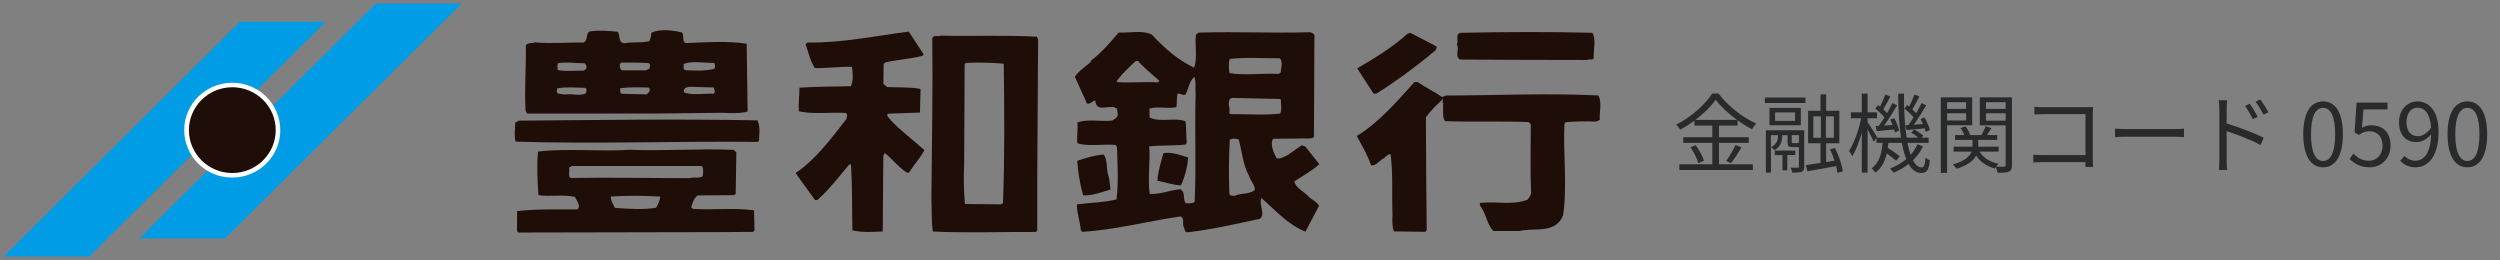
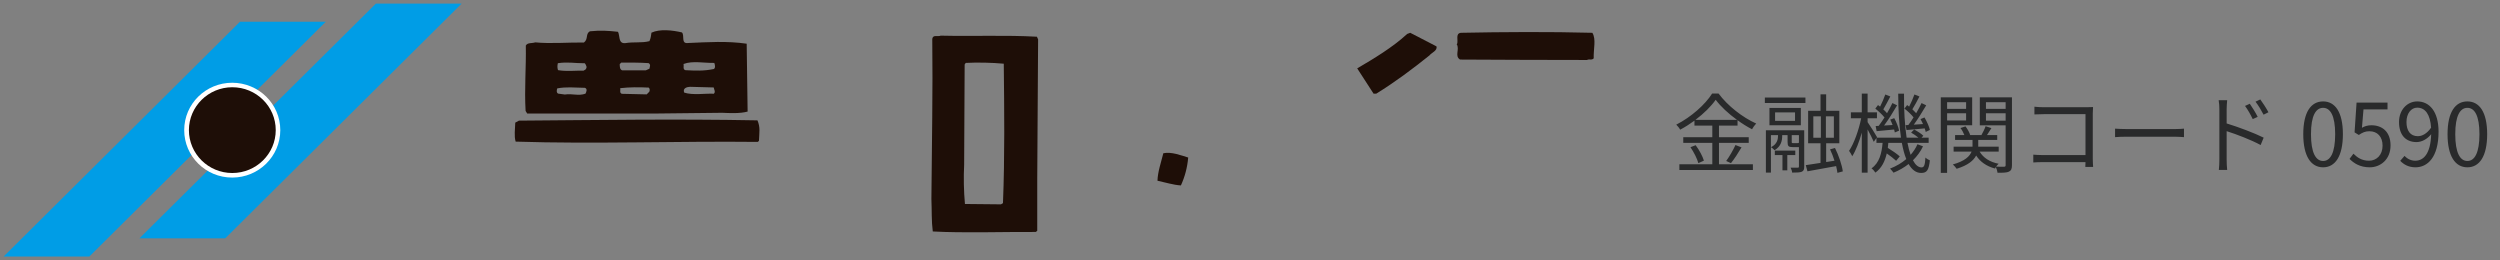
<svg xmlns="http://www.w3.org/2000/svg" width="346" height="36" viewBox="0 0 346 36" fill="none">
  <rect x="0" y="0" width="346" height="36" fill="#808080" stroke="none" />
  <g clip-path="url(#clip0_1120_5278)">
-     <path d="M206.661 31.945C205.761 31.026 205.701 29.525 204.82 28.439V28.083C207.152 27.826 209.233 28.439 211.394 27.649C211.634 27.372 211.904 26.948 211.904 26.71C211.774 23.619 211.844 19.985 211.864 17.249L211.604 16.894C207.592 16.736 203.639 16.904 199.997 16.765C199.557 16.203 199.807 15.205 199.707 14.464C199.767 14.405 199.827 14.376 199.787 14.316C199.457 14.168 199.817 13.951 199.687 13.714C198.947 14.415 198.056 15.245 197.346 16.222C197.356 21.358 197.396 26.286 197.456 31.836L197.296 32.083L192.893 32.024C192.663 31.184 192.683 30.68 192.723 29.713C192.603 26.799 192.823 24.39 192.463 21.338C191.973 21.318 191.722 21.861 191.222 22.079C190.772 22.395 190.392 22.938 189.781 22.889C189.141 21.22 188.671 20.479 187.78 18.82C190.842 16.953 193.333 14.05 195.765 11.354H196.185C197.306 12.104 198.556 12.716 199.607 13.437L200.117 13.22C206.591 13.21 214.396 12.864 221.19 13.21C221.75 14.069 221.35 15.373 221.4 16.598L220.89 16.825C219.619 16.765 217.948 16.795 216.667 16.914L216.517 17.16C216.317 20.983 216.937 25.891 216.327 29.811C215.256 32.438 212.415 31.451 210.293 31.974H206.651L206.661 31.945Z" fill="#1E0E07" />
-     <path d="M117.969 31.856C117.909 28.824 117.969 25.999 117.779 22.76H117.539C116.148 24.39 114.877 26.128 113.116 27.688H112.806C111.936 26.454 110.995 25.239 110.115 23.945C113.026 21.96 115.057 19.126 117.189 16.41C117.129 16.055 117.449 15.808 117.019 15.63C114.947 15.492 112.646 15.867 110.565 15.403C110.485 14.168 110.645 13.299 110.645 12.134C113.266 11.956 115.298 12.005 117.759 11.926C118.139 11.166 118.029 10.119 117.909 9.25C116.148 9.201 114.357 9.467 112.776 9.418C112.146 8.47 111.876 7.235 111.485 6.109L111.755 5.892C116.588 5.942 121.161 4.974 125.764 4.371L127.835 7.512L127.685 7.729C125.994 8.154 124.173 8.253 122.502 8.648L122.292 8.865L122.262 11.63L122.782 12.045C124.343 12.134 125.854 12.015 127.405 12.312L127.325 15.58L122.852 15.738C122.622 16.134 123.202 16.4 123.302 16.657C124.503 17.96 126.494 19.481 127.935 20.775C127.475 21.723 126.584 22.661 125.934 23.698C125.824 24.093 125.424 23.797 125.363 23.797C124.253 23.037 123.502 22 122.452 21.18L122.252 21.545L122.172 32.034C120.621 32.093 119.56 32.211 117.939 31.885" fill="#1E0E07" />
    <path d="M143.514 5.082C139.162 4.836 134.789 5.043 130.196 4.934C129.776 5.122 129.126 4.747 129.026 5.379C129.116 12.529 128.966 19.896 128.906 27.53C128.976 29.219 128.906 30.572 129.096 32.034C133.478 32.271 138.881 32.073 143.354 32.103L143.554 31.945V24.854L143.674 5.448L143.514 5.092V5.082ZM138.801 28.123L138.531 28.281L133.548 28.231C133.388 26.464 133.348 24.577 133.438 22.8L133.508 8.924L133.658 8.707C135.349 8.618 137.3 8.667 138.921 8.816C138.991 15.205 139.071 21.575 138.811 28.133" fill="#1E0E07" />
-     <path d="M149.908 27.036C149.448 25.446 149.227 23.886 149.077 22.266C150.158 21.881 151.519 21.466 152.74 21.387C153.33 22.128 153.08 23.303 153.37 24.202C153.6 24.824 153.58 25.545 153.69 26.236C152.479 26.582 151.149 27.106 149.898 27.036" fill="#1E0E07" />
    <path d="M160.194 25.012C160.234 23.748 160.694 22.484 161.004 21.21C162.115 20.973 163.436 21.496 164.446 21.802C164.326 23.195 163.986 24.459 163.436 25.664C162.365 25.595 161.355 25.259 160.194 25.012Z" fill="#1E0E07" />
-     <path d="M104.351 29.11C101.389 28.715 98.968 29.091 95.936 28.913L95.656 28.715C95.826 28.103 96.026 27.441 96.567 27.046L101.609 27.007L101.82 26.849L101.91 21.081L101.539 20.736C96.456 20.538 92.084 20.923 87.071 20.726C83.339 21.012 78.216 20.489 74.463 20.983C74.263 22.997 74.393 25.219 74.523 26.997C75.964 27.264 78.016 26.869 79.576 27.254C79.797 27.787 80.447 28.468 79.917 28.982C77.215 29.012 74.413 28.883 71.562 29.219V31.974L71.722 32.182L99.688 32.123L104.211 32.093L104.421 31.935L104.361 29.12L104.351 29.11ZM90.813 28.755C88.942 29.061 86.961 28.893 85.1 28.775C84.91 28.271 84.499 27.826 84.549 27.195C86.981 27.056 88.862 27.076 91.363 27.204C91.403 27.649 91.073 28.261 90.813 28.745M79.296 24.627C78.426 24.795 78.916 23.698 78.756 23.195L79.116 22.977H97.147C97.397 23.363 97.317 23.995 97.237 24.41C96.757 24.716 96.026 24.469 95.486 24.656C89.923 24.656 84.569 24.548 79.306 24.627" fill="#1E0E07" />
    <path d="M71.362 19.59C71.132 18.79 71.292 17.881 71.312 16.973L71.822 16.696C82.668 16.617 93.365 16.44 104.831 16.657C105.252 17.645 105.081 18.306 105.041 19.481L104.891 19.639C93.855 19.511 82.168 19.955 71.362 19.6" fill="#1E0E07" />
    <path d="M187.83 9.467C190.172 8.095 192.753 6.544 194.754 4.697L195.175 4.539L198.807 6.416C198.967 7.018 198.156 7.265 197.836 7.67C195.485 9.556 193.013 11.403 190.472 12.963H190.102L187.84 9.467H187.83Z" fill="#1E0E07" />
-     <path d="M181.026 27.115C180.366 26.444 179.365 26.039 179.125 25.111C180.296 24.34 181.526 23.679 182.597 22.731L180.636 20.252L180.146 20.113L178.104 21.536C177.624 21.694 177.114 22.099 176.654 21.871C176.273 21.071 175.763 20.054 176.173 19.205L181.426 19.155L181.847 18.997L181.917 4.816C181.767 4.638 181.546 4.519 181.326 4.46C175.853 4.608 171.631 4.361 165.887 4.51L165.527 4.786C165.317 6.08 165.777 8.085 165.257 9.359C162.986 8.292 161.185 6.672 159.383 4.766C158.003 4.134 156.342 4.589 154.821 4.5C153.64 5.902 152.429 7.314 150.958 8.42L151.049 8.48C150.248 9.25 149.318 9.773 148.757 10.623L150.448 14.346C150.938 14.425 151.169 13.971 151.589 13.902C151.709 15.59 153.33 14.553 154.31 14.869L154.621 15.077C154.631 15.373 154.631 15.521 154.701 15.798C154.681 16.311 154.31 16.44 153.93 16.686C152.259 16.874 150.698 16.42 149.107 16.933C149.217 17.921 148.997 18.8 149.107 19.817C150.488 20.331 152.85 19.886 154.371 20.064L154.581 20.271C154.671 22.819 154.811 25.16 154.531 27.599C152.72 28.034 151.069 28.034 149.037 28.281C148.997 29.357 149.508 30.671 149.568 31.816L149.788 32.083C154.07 31.846 158.993 30.602 163.366 29.95C164.006 30.236 163.596 30.937 163.816 31.382C164.006 31.648 163.886 32.162 164.346 32.152C167.768 31.757 170.89 31.026 174.342 30.296C175.213 29.683 174.172 28.31 174.582 27.412C176.594 29.17 178.215 31.056 180.666 32.063L182.557 28.478C182.167 27.826 181.546 27.678 181.016 27.125M154.701 11.383L154.541 11.225C155.311 10.188 156.232 9.339 157.192 8.44H157.492C158.433 9.497 159.413 10.228 160.464 11.196L160.254 11.403C158.433 11.294 156.582 11.482 154.701 11.373M165.347 27.955C165.017 28.172 164.466 28.152 164.106 28.133C163.626 27.471 164.156 26.622 163.336 26.187C162.065 26.276 160.494 26.938 159.123 26.839C158.803 24.775 159.243 22.266 159.043 20.262C160.494 20.084 162.715 20.183 164.086 20.005L164.236 19.788L164.106 16.815C162.705 16.183 160.554 17.003 159.103 16.262L159.083 15.027C160.284 14.672 161.535 15.097 162.815 14.83C162.916 14.02 162.815 13.595 162.986 12.934C163.446 12.954 164.066 13.487 164.226 12.756C164.516 12.025 164.687 11.186 165.277 10.633C165.567 11.225 165.397 12.193 165.477 12.944C165.317 18.178 165.587 22.582 165.337 27.935M170.21 8.154C172.601 7.897 174.742 8.085 177.134 8.065C177.634 8.628 177.224 9.536 177.264 10.02L176.964 10.238C174.833 10.099 172.021 10.485 170.16 10.109C170.09 9.507 169.98 8.697 170.21 8.154ZM173.662 26.316C172.881 26.908 171.761 26.71 170.88 27.096C170.6 27.096 170.24 27.135 170.14 26.809C170.05 24.103 170.07 21.881 170.2 19.353C170.47 19.136 171.14 19.126 171.451 19.333C171.881 20.943 172.031 22.859 172.891 24.38C173.061 25.032 173.772 25.743 173.662 26.316ZM170.37 15.808L170.13 15.659C170.33 14.929 169.67 13.921 170.48 13.546L177.254 13.704C177.274 14.435 177.444 15.116 177.174 15.719C175.083 15.976 172.621 15.778 170.37 15.798" fill="#1E0E07" />
    <path d="M202.069 8.243C201.268 7.749 202.069 6.83 201.598 6.09H201.658C201.858 5.596 201.378 4.618 202.199 4.539C207.942 4.421 214.566 4.381 220.379 4.539C220.94 5.398 220.519 6.821 220.569 8.075C220.279 8.381 219.999 8.124 219.639 8.302C213.315 8.302 208.122 8.272 202.069 8.243Z" fill="#1E0E07" />
    <path d="M103.351 6.05C100.609 5.655 97.997 5.833 95.236 5.952C94.205 6.09 94.785 4.944 94.385 4.49C93.105 4.184 91.334 3.976 90.163 4.52C90.083 5.003 90.083 5.241 89.883 5.695C88.762 5.981 87.781 5.764 86.511 5.971C85.54 6.04 85.82 4.934 85.53 4.401C84.099 4.243 83.099 4.184 81.638 4.332C81.007 4.678 81.448 5.418 80.817 5.882C78.476 5.863 76.235 6.07 74.073 5.863C73.653 6.021 73.003 5.863 72.772 6.307C72.833 9.28 72.562 12.322 72.743 15.353L72.963 15.709H91.103L99.948 15.61C100.919 15.65 102.38 15.739 103.471 15.442L103.341 6.04L103.351 6.05ZM77.205 8.746C78.626 8.539 79.427 8.756 80.947 8.756C81.107 9.023 81.328 9.299 81.027 9.625L80.757 9.783C79.657 9.744 78.416 9.922 77.225 9.704C77.125 9.349 77.125 9.141 77.205 8.746ZM81.037 12.963C80.037 13.319 79.176 12.914 78.176 13.082L77.235 12.954C76.985 12.805 77.045 12.45 77.125 12.233C78.396 11.996 79.436 12.124 80.947 12.154C81.348 12.292 81.147 12.746 81.027 12.963M89.863 12.697L89.502 13.062L86.07 12.983C85.7 12.865 85.9 12.479 85.84 12.203C87.171 12.055 88.412 12.055 89.793 12.124C89.943 12.272 89.953 12.509 89.863 12.697ZM89.893 9.507L89.382 9.734H86.1C85.76 9.596 85.78 9.201 85.77 8.875L85.98 8.667C87.531 8.667 88.352 8.648 89.772 8.737C90.113 8.964 89.913 9.24 89.883 9.517M98.798 12.973C97.697 12.904 95.856 13.21 94.695 12.815C94.445 12.213 95.076 12.025 95.496 12.015L98.778 12.104C98.818 12.4 99.068 12.697 98.798 12.973ZM98.818 9.546C97.397 9.843 96.306 9.783 94.865 9.714C94.465 9.606 94.675 9.151 94.605 8.855C95.846 8.381 97.427 8.737 98.858 8.707C98.948 8.944 99.048 9.369 98.808 9.546" fill="#1E0E07" />
    <path d="M45.086 3.009H33.209L0.5 35.5H12.367L45.086 3.009Z" fill="#009DE6" />
    <path d="M63.887 0.5H52.02L19.301 32.982H31.178L63.887 0.5Z" fill="#009DE6" />
    <path d="M38.792 18.01C38.792 21.634 35.811 24.577 32.139 24.577C28.466 24.577 25.495 21.634 25.495 18.01C25.495 14.386 28.466 11.452 32.139 11.452C35.811 11.452 38.792 14.386 38.792 18.01Z" fill="white" />
    <path d="M38.162 18.01C38.162 21.279 35.471 23.945 32.149 23.945C28.827 23.945 26.145 21.279 26.145 18.01C26.145 14.741 28.837 12.075 32.149 12.075C35.461 12.075 38.162 14.721 38.162 18.01Z" fill="#1E0E07" />
  </g>
  <path d="M234.644 16.592C235.82 15.704 236.828 14.708 237.452 13.808C238.148 14.744 239.228 15.74 240.404 16.592H234.644ZM237.908 19.772H242.024V18.992H237.908V17.384H240.476V16.64C241.136 17.12 241.82 17.552 242.48 17.888C242.624 17.624 242.84 17.324 243.056 17.096C241.196 16.268 239.12 14.66 237.848 12.944H236.96C236.024 14.444 234.056 16.208 231.992 17.252C232.184 17.432 232.436 17.744 232.532 17.948C233.216 17.588 233.888 17.156 234.512 16.7V17.384H236.984V18.992H232.964V19.772H236.984V22.736H232.424V23.528H242.6V22.736H237.908V19.772ZM233.96 20.372C234.428 21.056 234.896 21.98 235.052 22.58L235.82 22.232C235.652 21.644 235.172 20.756 234.68 20.096L233.96 20.372ZM239.564 22.58C240.02 22.016 240.584 21.152 241.028 20.396L240.188 20.072C239.888 20.744 239.336 21.692 238.904 22.28L239.564 22.58ZM248.468 21.464V20.84H245.636V21.464H246.692V23.576H247.364V21.464H248.468ZM248.18 19.808C248 19.808 247.976 19.796 247.976 19.628V18.704H248.972V19.736C248.936 19.796 248.912 19.808 248.756 19.808H248.18ZM249.704 18.032H244.4V23.888H245.096V18.704H246.08V18.752C246.08 19.244 245.984 19.94 245.108 20.372C245.264 20.468 245.492 20.648 245.6 20.792C246.536 20.228 246.656 19.424 246.656 18.776V18.704H247.4V19.64C247.4 20.24 247.532 20.36 248.12 20.36H248.864H248.972V23.048C248.972 23.168 248.936 23.204 248.804 23.204C248.684 23.216 248.288 23.216 247.82 23.204C247.916 23.396 248.024 23.696 248.036 23.888C248.684 23.888 249.104 23.876 249.368 23.768C249.644 23.636 249.704 23.432 249.704 23.06V18.032ZM248.432 16.724H245.672V15.56H248.432V16.724ZM249.236 14.936H244.892V17.336H249.236V14.936ZM244.256 14.252H249.872V13.496H244.256V14.252ZM250.964 16.1H252.008V19.064H250.964V16.1ZM253.808 19.064H252.704V16.1H253.808V19.064ZM255.044 23.72C254.936 22.868 254.48 21.512 253.964 20.48L253.28 20.672C253.508 21.152 253.724 21.704 253.892 22.244L252.74 22.424V19.832H254.564V15.332H252.74V13.052H251.96V15.332H250.244V19.832H251.96V22.544C251.192 22.664 250.484 22.772 249.92 22.856L250.148 23.708C251.252 23.516 252.704 23.252 254.12 22.988C254.204 23.336 254.264 23.66 254.3 23.924L255.044 23.72ZM263.732 17.324L263.864 17.996C264.62 17.924 265.472 17.864 266.372 17.768C266.444 17.948 266.492 18.116 266.516 18.26L267.092 17.984C267.008 17.528 266.672 16.808 266.348 16.256L265.796 16.484C265.916 16.688 266.036 16.928 266.144 17.168L264.872 17.252C265.448 16.46 266.084 15.428 266.588 14.576L265.94 14.264C265.748 14.684 265.484 15.176 265.196 15.668C265.052 15.5 264.86 15.32 264.668 15.128C264.968 14.648 265.352 13.952 265.652 13.352L264.956 13.076C264.788 13.568 264.488 14.24 264.224 14.756C264.128 14.672 264.032 14.612 263.948 14.54L263.576 15.032C264.032 15.38 264.536 15.86 264.836 16.244C264.596 16.64 264.344 17 264.116 17.3L263.732 17.324ZM259.592 17.444L259.724 18.152C260.456 18.08 261.284 17.996 262.148 17.924C262.196 18.068 262.22 18.212 262.244 18.332L262.832 18.08C262.748 17.624 262.472 16.892 262.16 16.352L261.608 16.556C261.728 16.784 261.836 17.036 261.932 17.3L260.756 17.372C261.368 16.556 262.04 15.464 262.556 14.576L261.908 14.264C261.716 14.684 261.452 15.176 261.164 15.668C261.032 15.5 260.852 15.32 260.648 15.14C260.948 14.648 261.308 13.94 261.62 13.352L260.924 13.076C260.756 13.568 260.468 14.24 260.204 14.756C260.108 14.684 260.012 14.612 259.916 14.54L259.544 15.032C259.988 15.38 260.504 15.872 260.816 16.256C260.54 16.676 260.264 17.084 260.012 17.42L259.592 17.444ZM265.376 19.964C265.148 20.492 264.824 20.984 264.428 21.428C264.26 20.96 264.116 20.408 263.996 19.772H266.924V19.052H265.94L266.192 18.788C265.916 18.512 265.376 18.164 264.92 17.924L264.5 18.356C264.836 18.536 265.22 18.812 265.508 19.052H263.876C263.624 17.384 263.492 15.308 263.516 12.968H262.712C262.724 15.224 262.832 17.312 263.096 19.052H259.736L259.784 18.98C259.604 18.644 258.788 17.336 258.476 16.904V16.364H259.772V15.548H258.476V12.956H257.672V15.548H256.16V16.364H257.588C257.264 17.984 256.592 19.88 255.908 20.876C256.052 21.068 256.256 21.404 256.352 21.62C256.844 20.852 257.312 19.628 257.672 18.356V23.9H258.476V17.912C258.8 18.512 259.172 19.244 259.328 19.628L259.7 19.1V19.772H260.552C260.432 21.2 260.108 22.544 259.016 23.3C259.208 23.432 259.436 23.708 259.556 23.888C260.432 23.252 260.876 22.316 261.128 21.236C261.632 21.584 262.136 21.98 262.424 22.256L262.928 21.644C262.556 21.308 261.86 20.828 261.272 20.468C261.296 20.24 261.332 20.012 261.344 19.772H263.216C263.372 20.636 263.576 21.392 263.828 22.016C263.204 22.556 262.436 23 261.584 23.336C261.74 23.48 261.956 23.756 262.064 23.9C262.832 23.588 263.54 23.18 264.152 22.7C264.608 23.492 265.172 23.936 265.892 23.936C266.684 23.936 266.948 23.54 267.092 22.196C266.912 22.124 266.636 21.968 266.48 21.8C266.42 22.88 266.288 23.168 265.94 23.168C265.484 23.168 265.088 22.82 264.752 22.184C265.328 21.62 265.808 20.972 266.144 20.252L265.376 19.964ZM272.108 14.144V15.068H269.48V14.144H272.108ZM269.48 16.676V15.68H272.108V16.676H269.48ZM272.948 17.336V13.472H268.604V23.924H269.48V17.336H272.948ZM274.856 16.7V15.68H277.58V16.7H274.856ZM277.58 14.144V15.068H274.856V14.144H277.58ZM278.456 13.472H274.004V17.348H277.58V22.844C277.58 23.012 277.532 23.072 277.376 23.072C277.232 23.084 276.764 23.084 276.26 23.06C276.368 22.916 276.5 22.76 276.608 22.664C275.384 22.424 274.484 21.836 273.98 20.984H276.62V20.3H273.788V20.204V19.364H276.416V18.692H275C275.192 18.404 275.408 18.056 275.612 17.732L274.808 17.468C274.688 17.828 274.436 18.32 274.232 18.692H272.672C272.588 18.356 272.312 17.864 272.024 17.492L271.328 17.72C271.544 17.996 271.748 18.38 271.868 18.692H270.584V19.364H272.996V20.192V20.3H270.38V20.984H272.864C272.624 21.608 271.964 22.292 270.272 22.76C270.452 22.916 270.692 23.192 270.8 23.36C272.396 22.868 273.152 22.196 273.5 21.524C274.052 22.388 274.928 23.012 276.104 23.324C276.128 23.264 276.176 23.192 276.224 23.12C276.332 23.348 276.44 23.696 276.464 23.912C277.22 23.912 277.736 23.9 278.036 23.756C278.36 23.6 278.456 23.336 278.456 22.856V13.472ZM289.688 23.108C289.676 22.916 289.64 22.376 289.64 21.944V15.752C289.64 15.464 289.664 15.092 289.676 14.816C289.436 14.828 289.076 14.84 288.788 14.84H282.872C282.488 14.84 281.96 14.816 281.564 14.768V15.836C281.852 15.824 282.44 15.8 282.884 15.8H288.632V21.464H282.74C282.236 21.464 281.72 21.428 281.408 21.404V22.484C281.732 22.46 282.272 22.436 282.764 22.436H288.632C288.62 22.724 288.62 22.976 288.608 23.108H289.688ZM292.724 18.98C293.096 18.944 293.732 18.92 294.392 18.92H300.98C301.52 18.92 302.024 18.968 302.264 18.98V17.804C302 17.828 301.568 17.864 300.968 17.864H294.392C293.72 17.864 293.084 17.828 292.724 17.804V18.98ZM313.952 15.536C313.664 14.984 313.136 14.18 312.824 13.76L312.164 14.072C312.572 14.612 312.956 15.248 313.28 15.872L313.952 15.536ZM312.464 16.172C312.188 15.608 311.684 14.804 311.372 14.36L310.712 14.66C311.108 15.2 311.48 15.86 311.78 16.484L312.464 16.172ZM308.168 15.116C308.168 14.756 308.204 14.24 308.24 13.868H307.064C307.136 14.24 307.16 14.78 307.16 15.116V22.1C307.16 22.544 307.136 23.132 307.088 23.516H308.24C308.192 23.132 308.168 22.484 308.168 22.1V18.152C309.5 18.572 311.576 19.364 312.872 20.072L313.292 19.052C312.02 18.416 309.752 17.564 308.168 17.084V15.116ZM321.52 23.156C323.188 23.156 324.256 21.632 324.256 18.572C324.256 15.524 323.188 14.036 321.52 14.036C319.84 14.036 318.772 15.512 318.772 18.572C318.772 21.632 319.84 23.156 321.52 23.156ZM321.52 22.28C320.512 22.28 319.84 21.164 319.84 18.572C319.84 16.004 320.512 14.924 321.52 14.924C322.516 14.924 323.188 16.004 323.188 18.572C323.188 21.164 322.516 22.28 321.52 22.28ZM327.972 23.156C329.46 23.156 330.852 22.064 330.852 20.132C330.852 18.2 329.664 17.336 328.2 17.336C327.672 17.336 327.276 17.468 326.892 17.684L327.108 15.14H330.432V14.204H326.148L325.872 18.32L326.46 18.68C326.964 18.344 327.336 18.164 327.924 18.164C329.028 18.164 329.748 18.908 329.748 20.168C329.748 21.452 328.908 22.244 327.876 22.244C326.856 22.244 326.22 21.776 325.716 21.272L325.176 21.992C325.764 22.58 326.604 23.156 327.972 23.156ZM334.628 18.848C333.584 18.848 333.056 18.08 333.056 16.892C333.056 15.692 333.704 14.9 334.544 14.9C335.672 14.9 336.344 15.86 336.464 17.672C335.876 18.512 335.216 18.848 334.628 18.848ZM332.192 22.256C332.684 22.772 333.356 23.156 334.304 23.156C335.96 23.156 337.496 21.788 337.496 18.224C337.496 15.428 336.236 14.036 334.544 14.036C333.176 14.036 332.024 15.188 332.024 16.892C332.024 18.716 332.984 19.664 334.448 19.664C335.192 19.664 335.948 19.232 336.476 18.572C336.392 21.308 335.408 22.244 334.268 22.244C333.704 22.244 333.164 21.992 332.792 21.572L332.192 22.256ZM341.488 23.156C343.156 23.156 344.224 21.632 344.224 18.572C344.224 15.524 343.156 14.036 341.488 14.036C339.808 14.036 338.74 15.512 338.74 18.572C338.74 21.632 339.808 23.156 341.488 23.156ZM341.488 22.28C340.48 22.28 339.808 21.164 339.808 18.572C339.808 16.004 340.48 14.924 341.488 14.924C342.484 14.924 343.156 16.004 343.156 18.572C343.156 21.164 342.484 22.28 341.488 22.28Z" fill="#292A2B" />
  <defs>
    <clipPath id="clip0_1120_5278">
      <rect width="221" height="35" fill="white" transform="translate(0.5 0.5)" />
    </clipPath>
  </defs>
</svg>